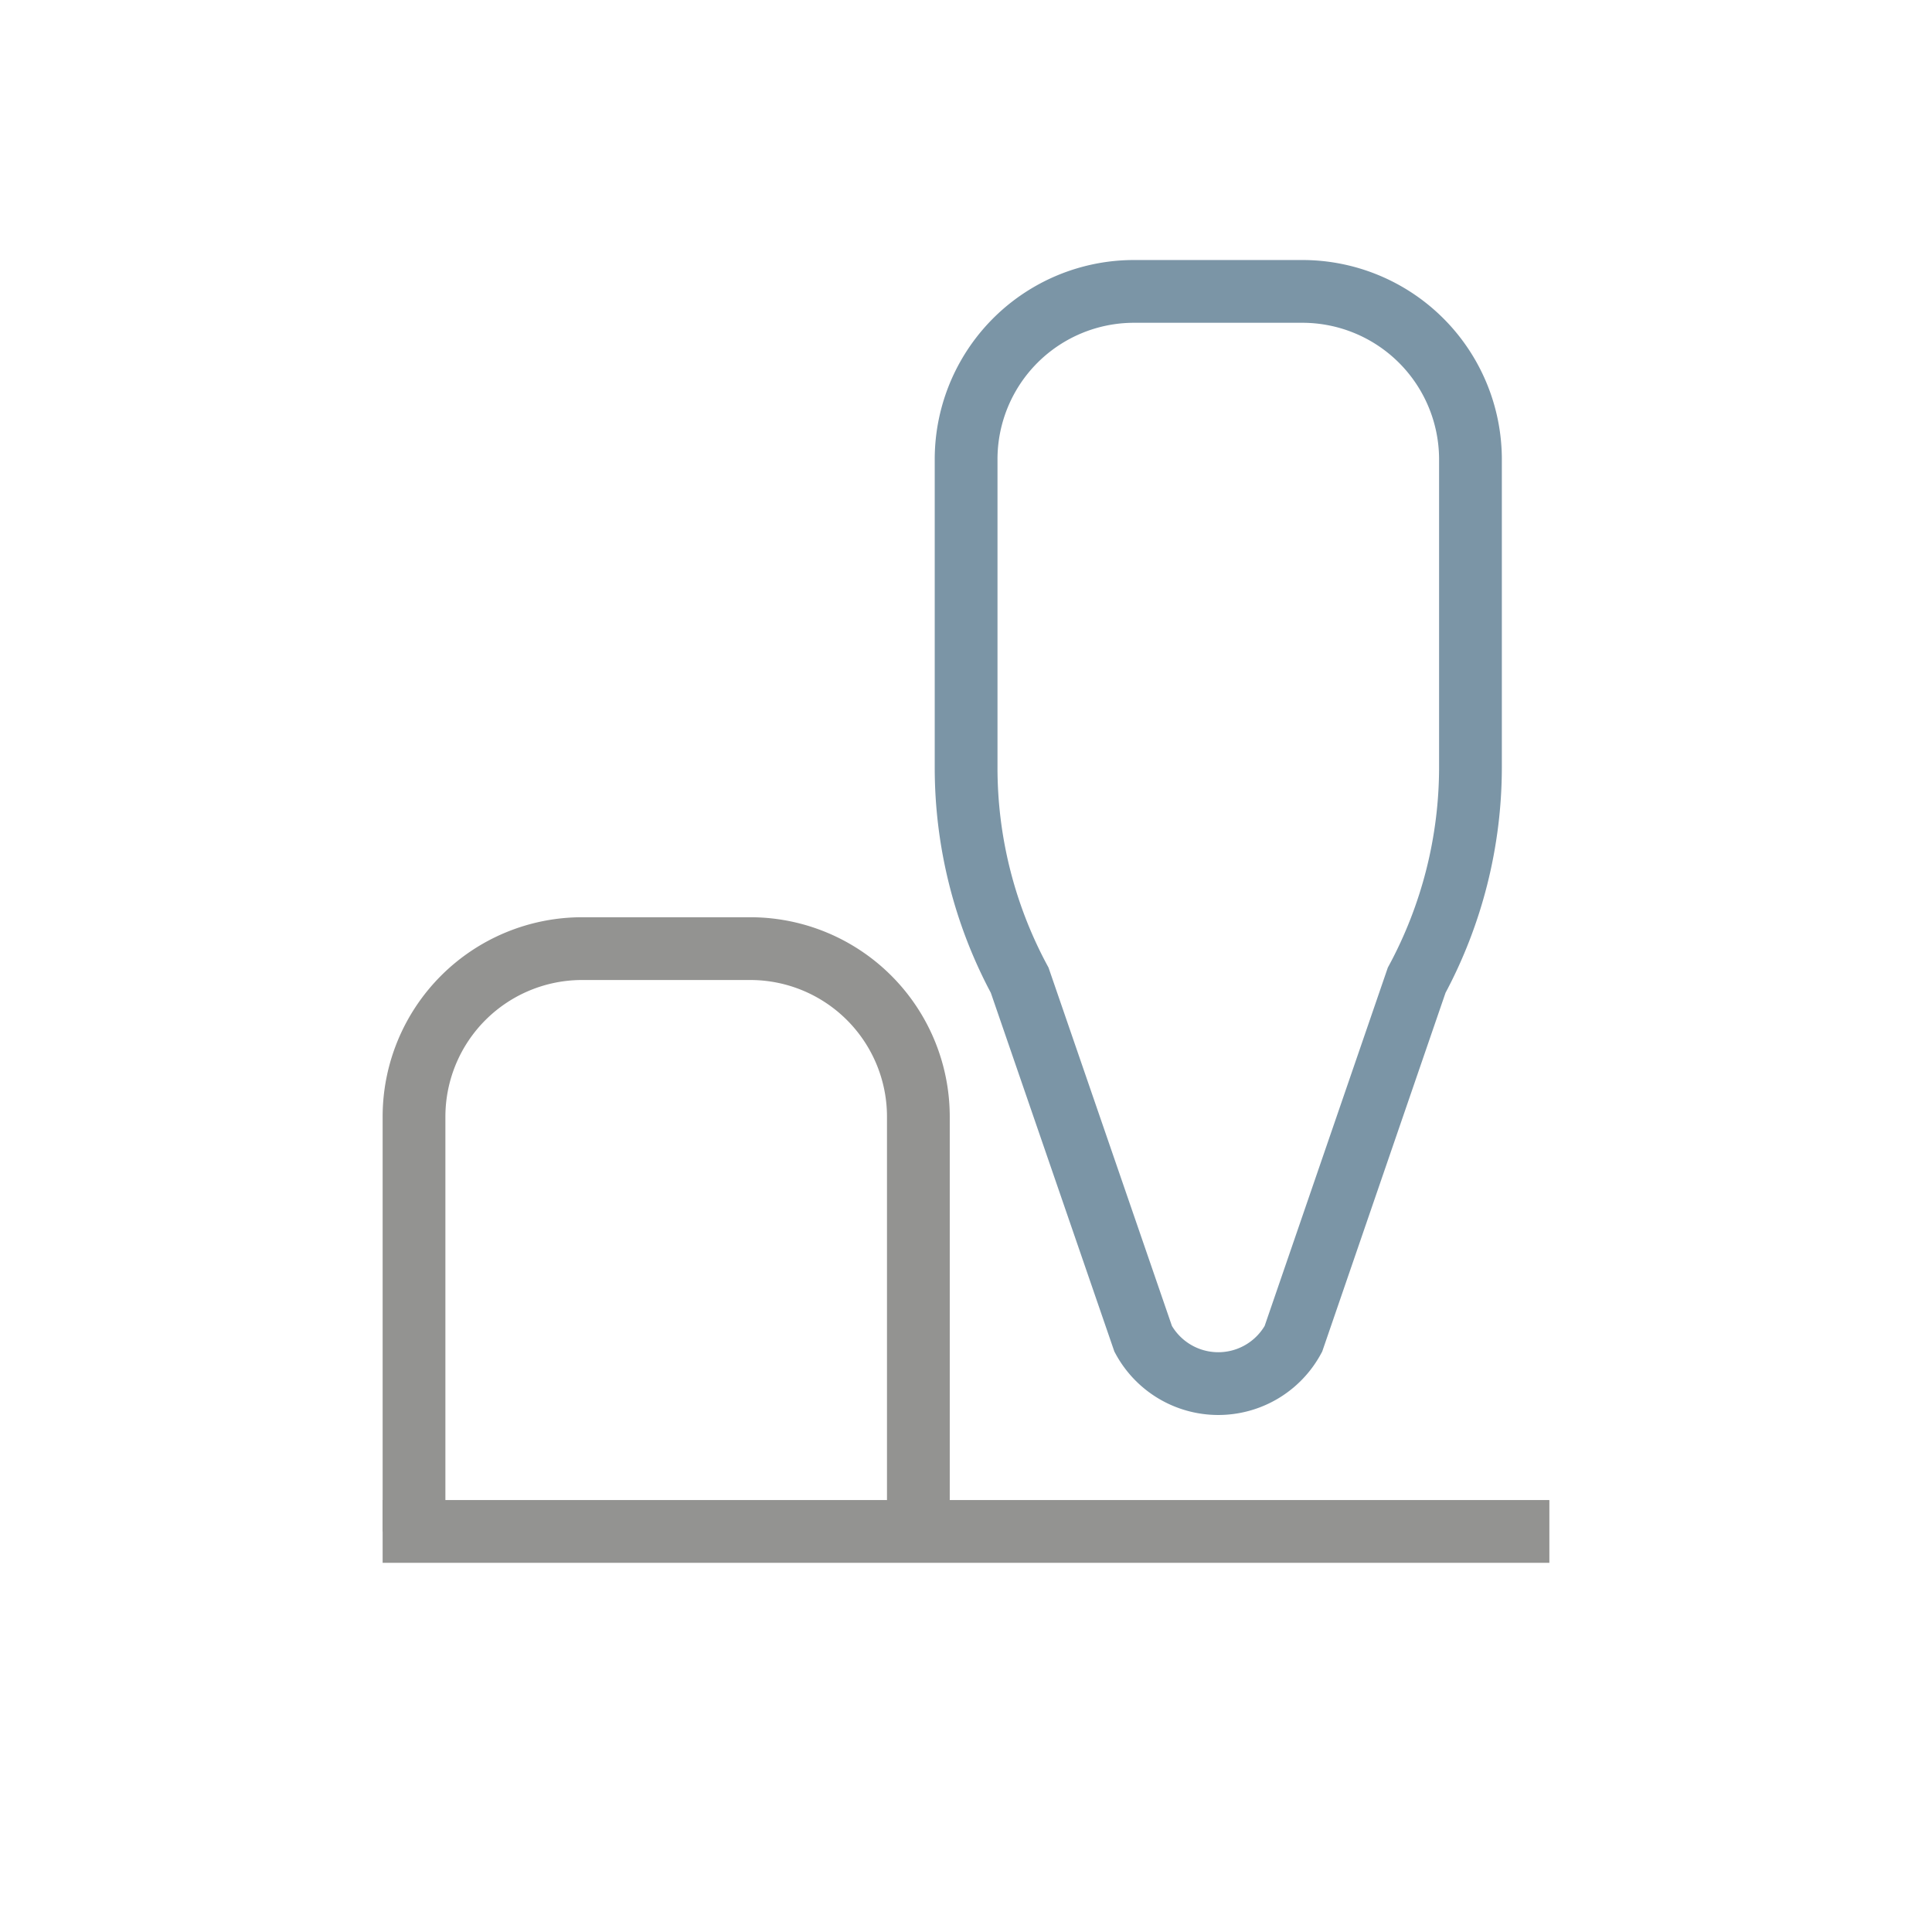
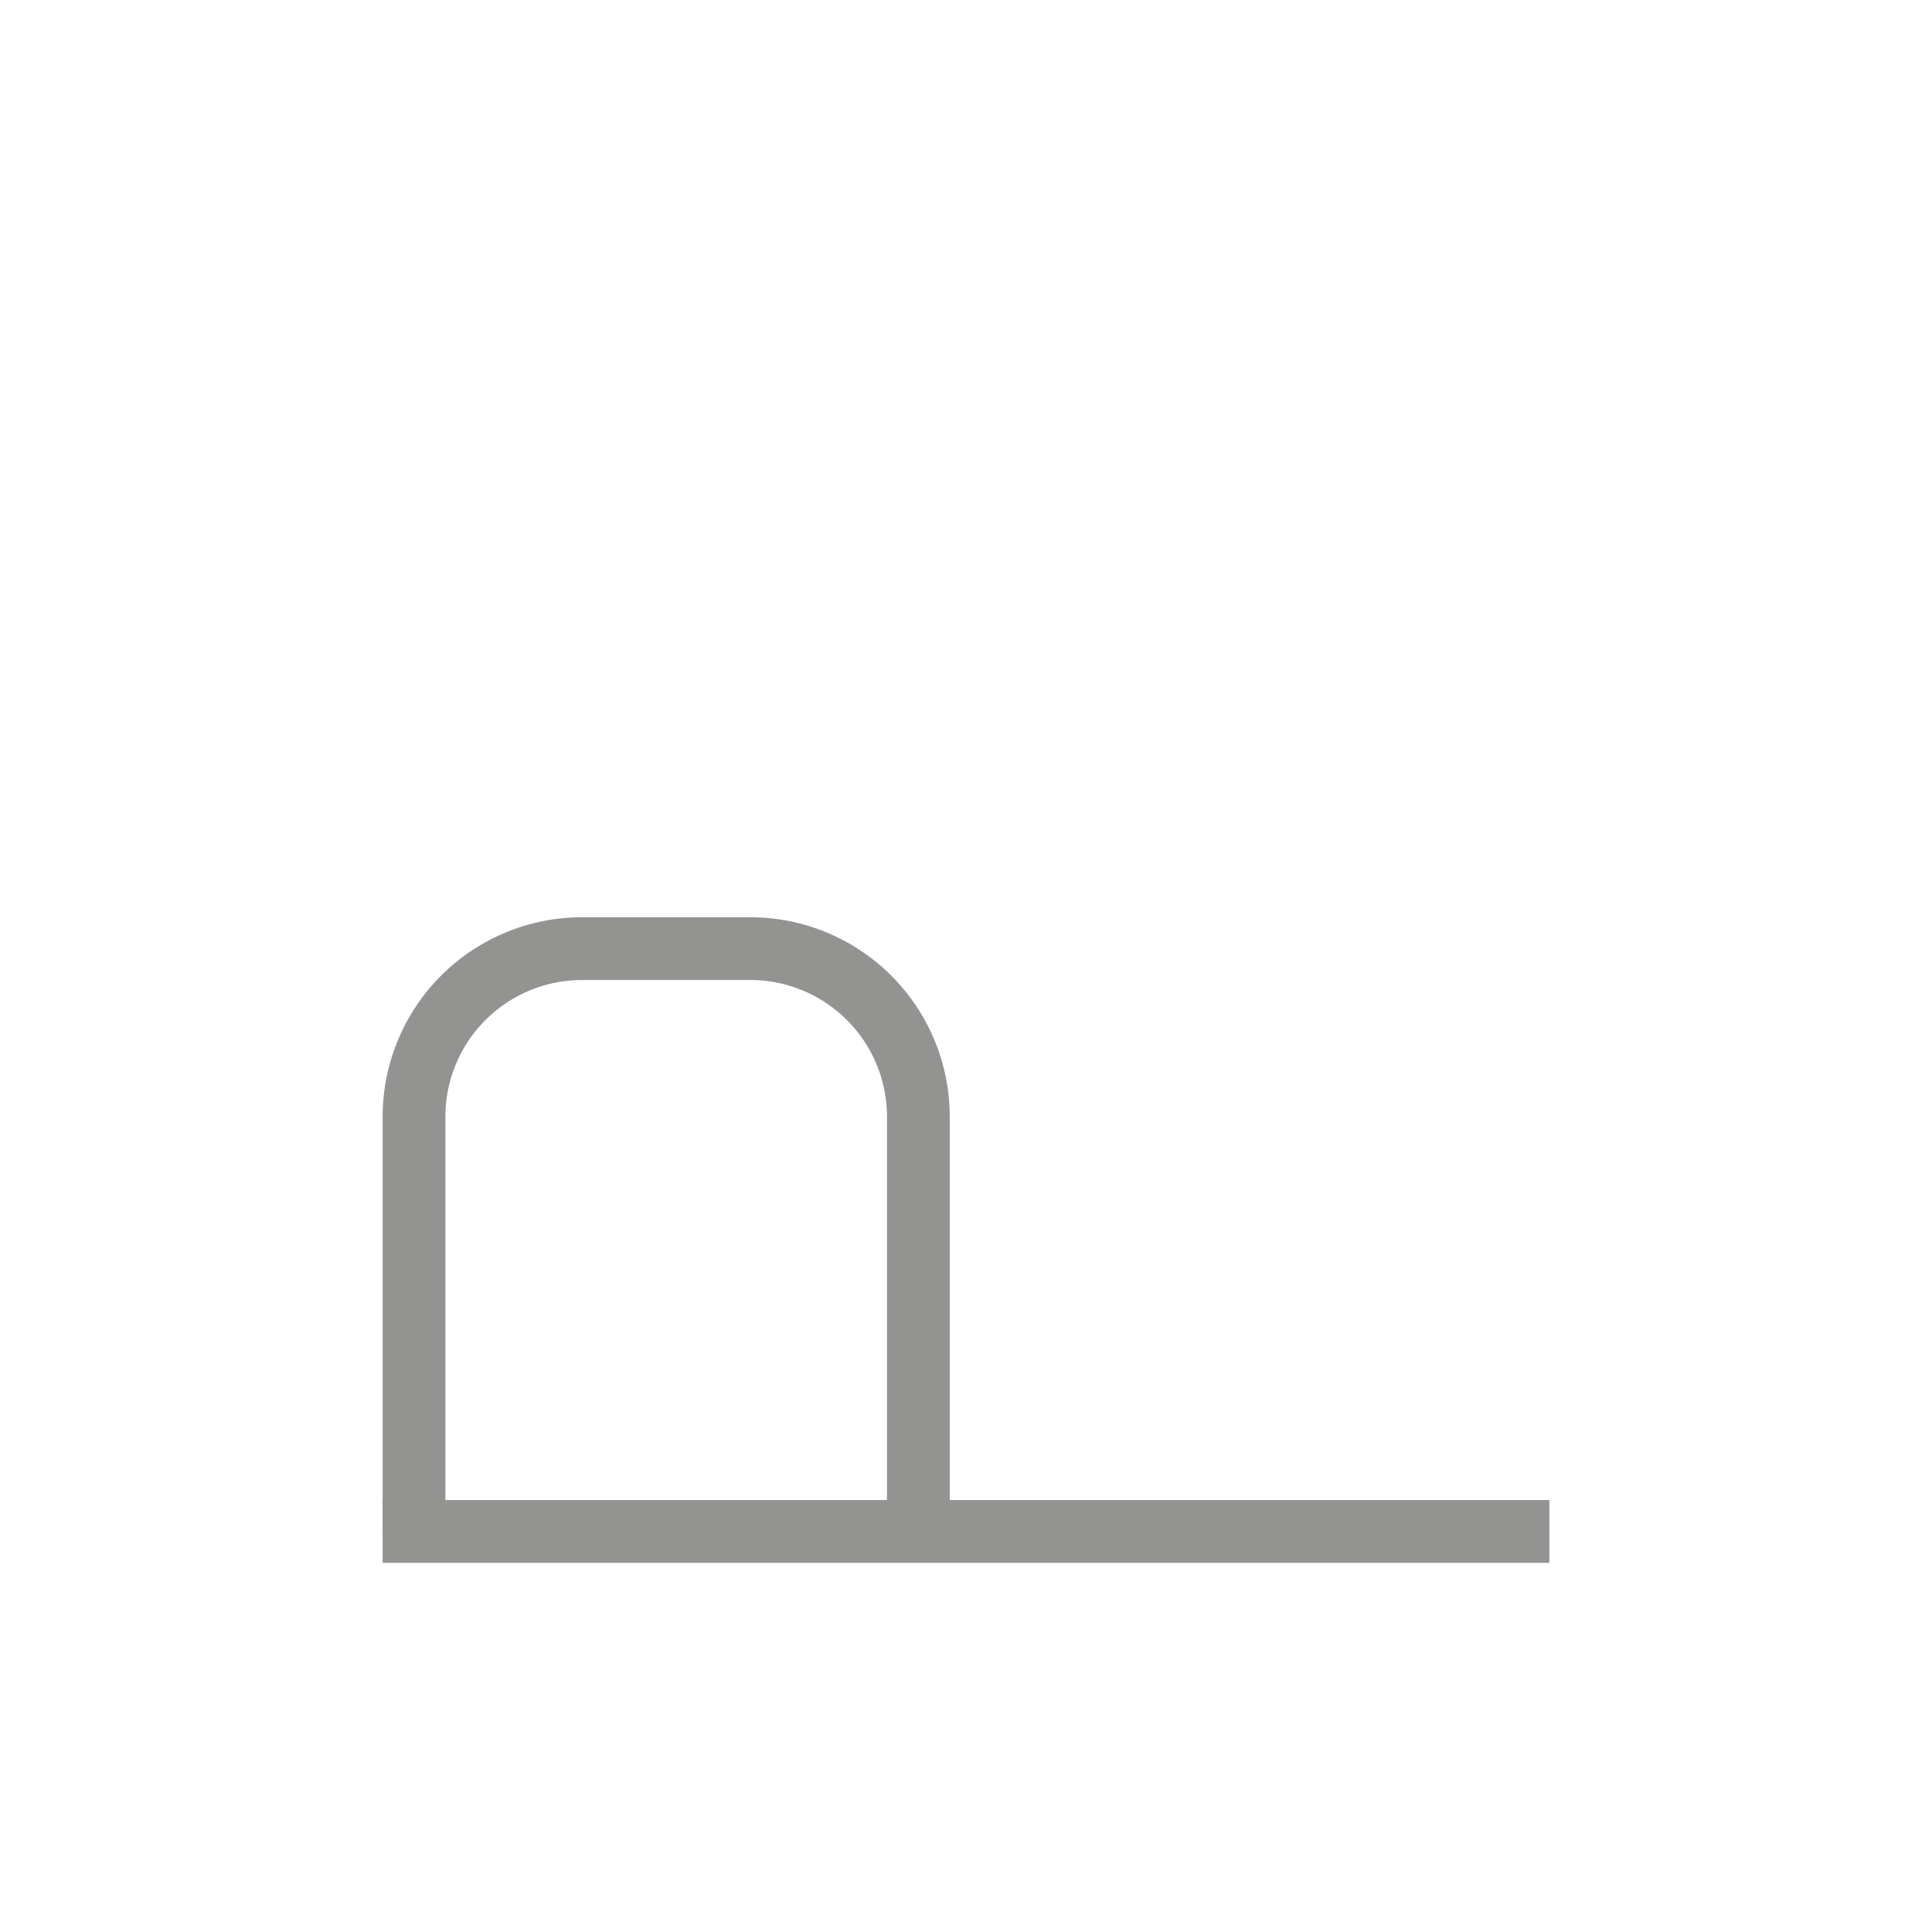
<svg xmlns="http://www.w3.org/2000/svg" viewBox="0 0 86.19 86.19">
  <defs>
    <style>.cls-1,.cls-2,.cls-3,.cls-4{fill:none;}.cls-1,.cls-3{stroke:#939391;}.cls-1,.cls-2,.cls-3{stroke-miterlimit:10;stroke-width:2.8px;}.cls-2{stroke:#7b95a6;}.cls-3{stroke-linecap:square;}</style>
  </defs>
  <title>Icon_Zahnextraktionen</title>
  <g id="Ebene_2" data-name="Ebene 2">
    <g id="Ebene_1-2" data-name="Ebene 1">
      <path class="cls-1" d="M18.47,68.32V49.82a7.5,7.5,0,0,1,7.5-7.5h7.5a7.5,7.5,0,0,1,7.5,7.5v18.5" />
-       <path class="cls-2" d="M65.6,34.23V20.45A7.5,7.5,0,0,0,58.1,13H50.59a7.49,7.49,0,0,0-7.49,7.5V34.23a20,20,0,0,0,2.39,9.5l5.51,16a3.81,3.81,0,0,0,6.7,0l5.5-16A20.06,20.06,0,0,0,65.6,34.23Z" />
      <line class="cls-3" x1="18.47" y1="68.32" x2="67.72" y2="68.32" />
-       <rect class="cls-4" width="86.19" height="86.19" />
    </g>
  </g>
</svg>